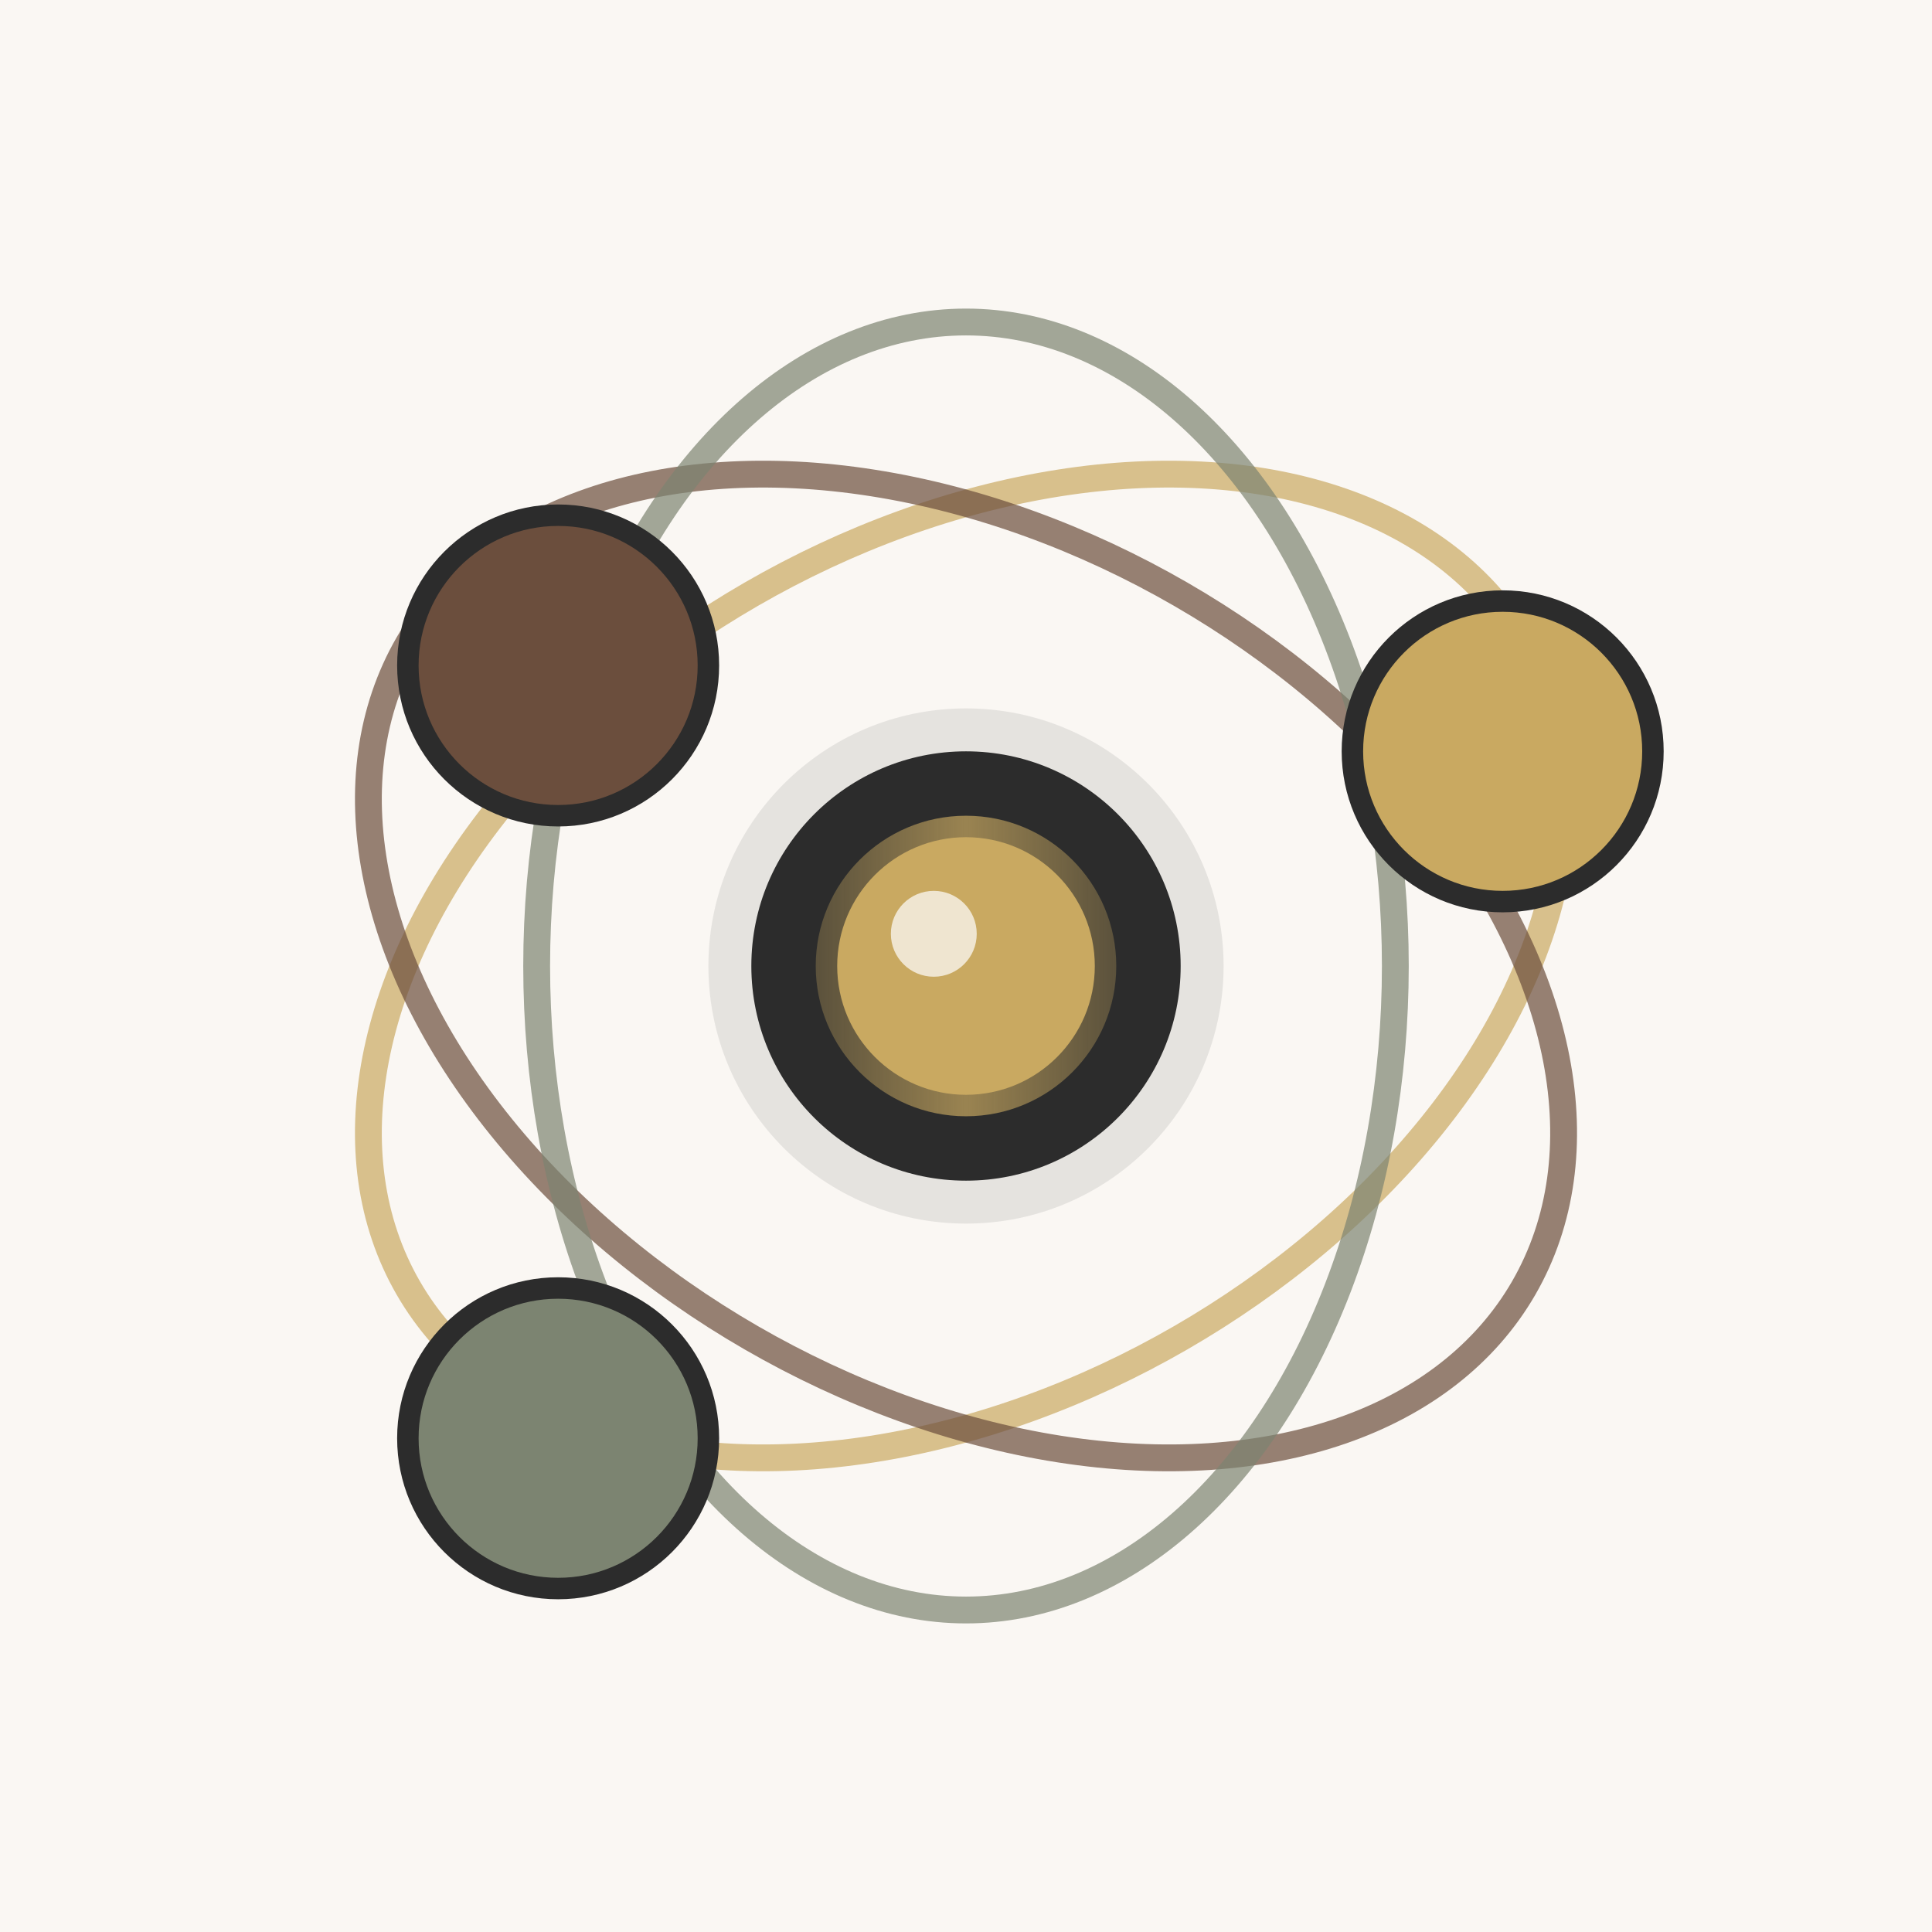
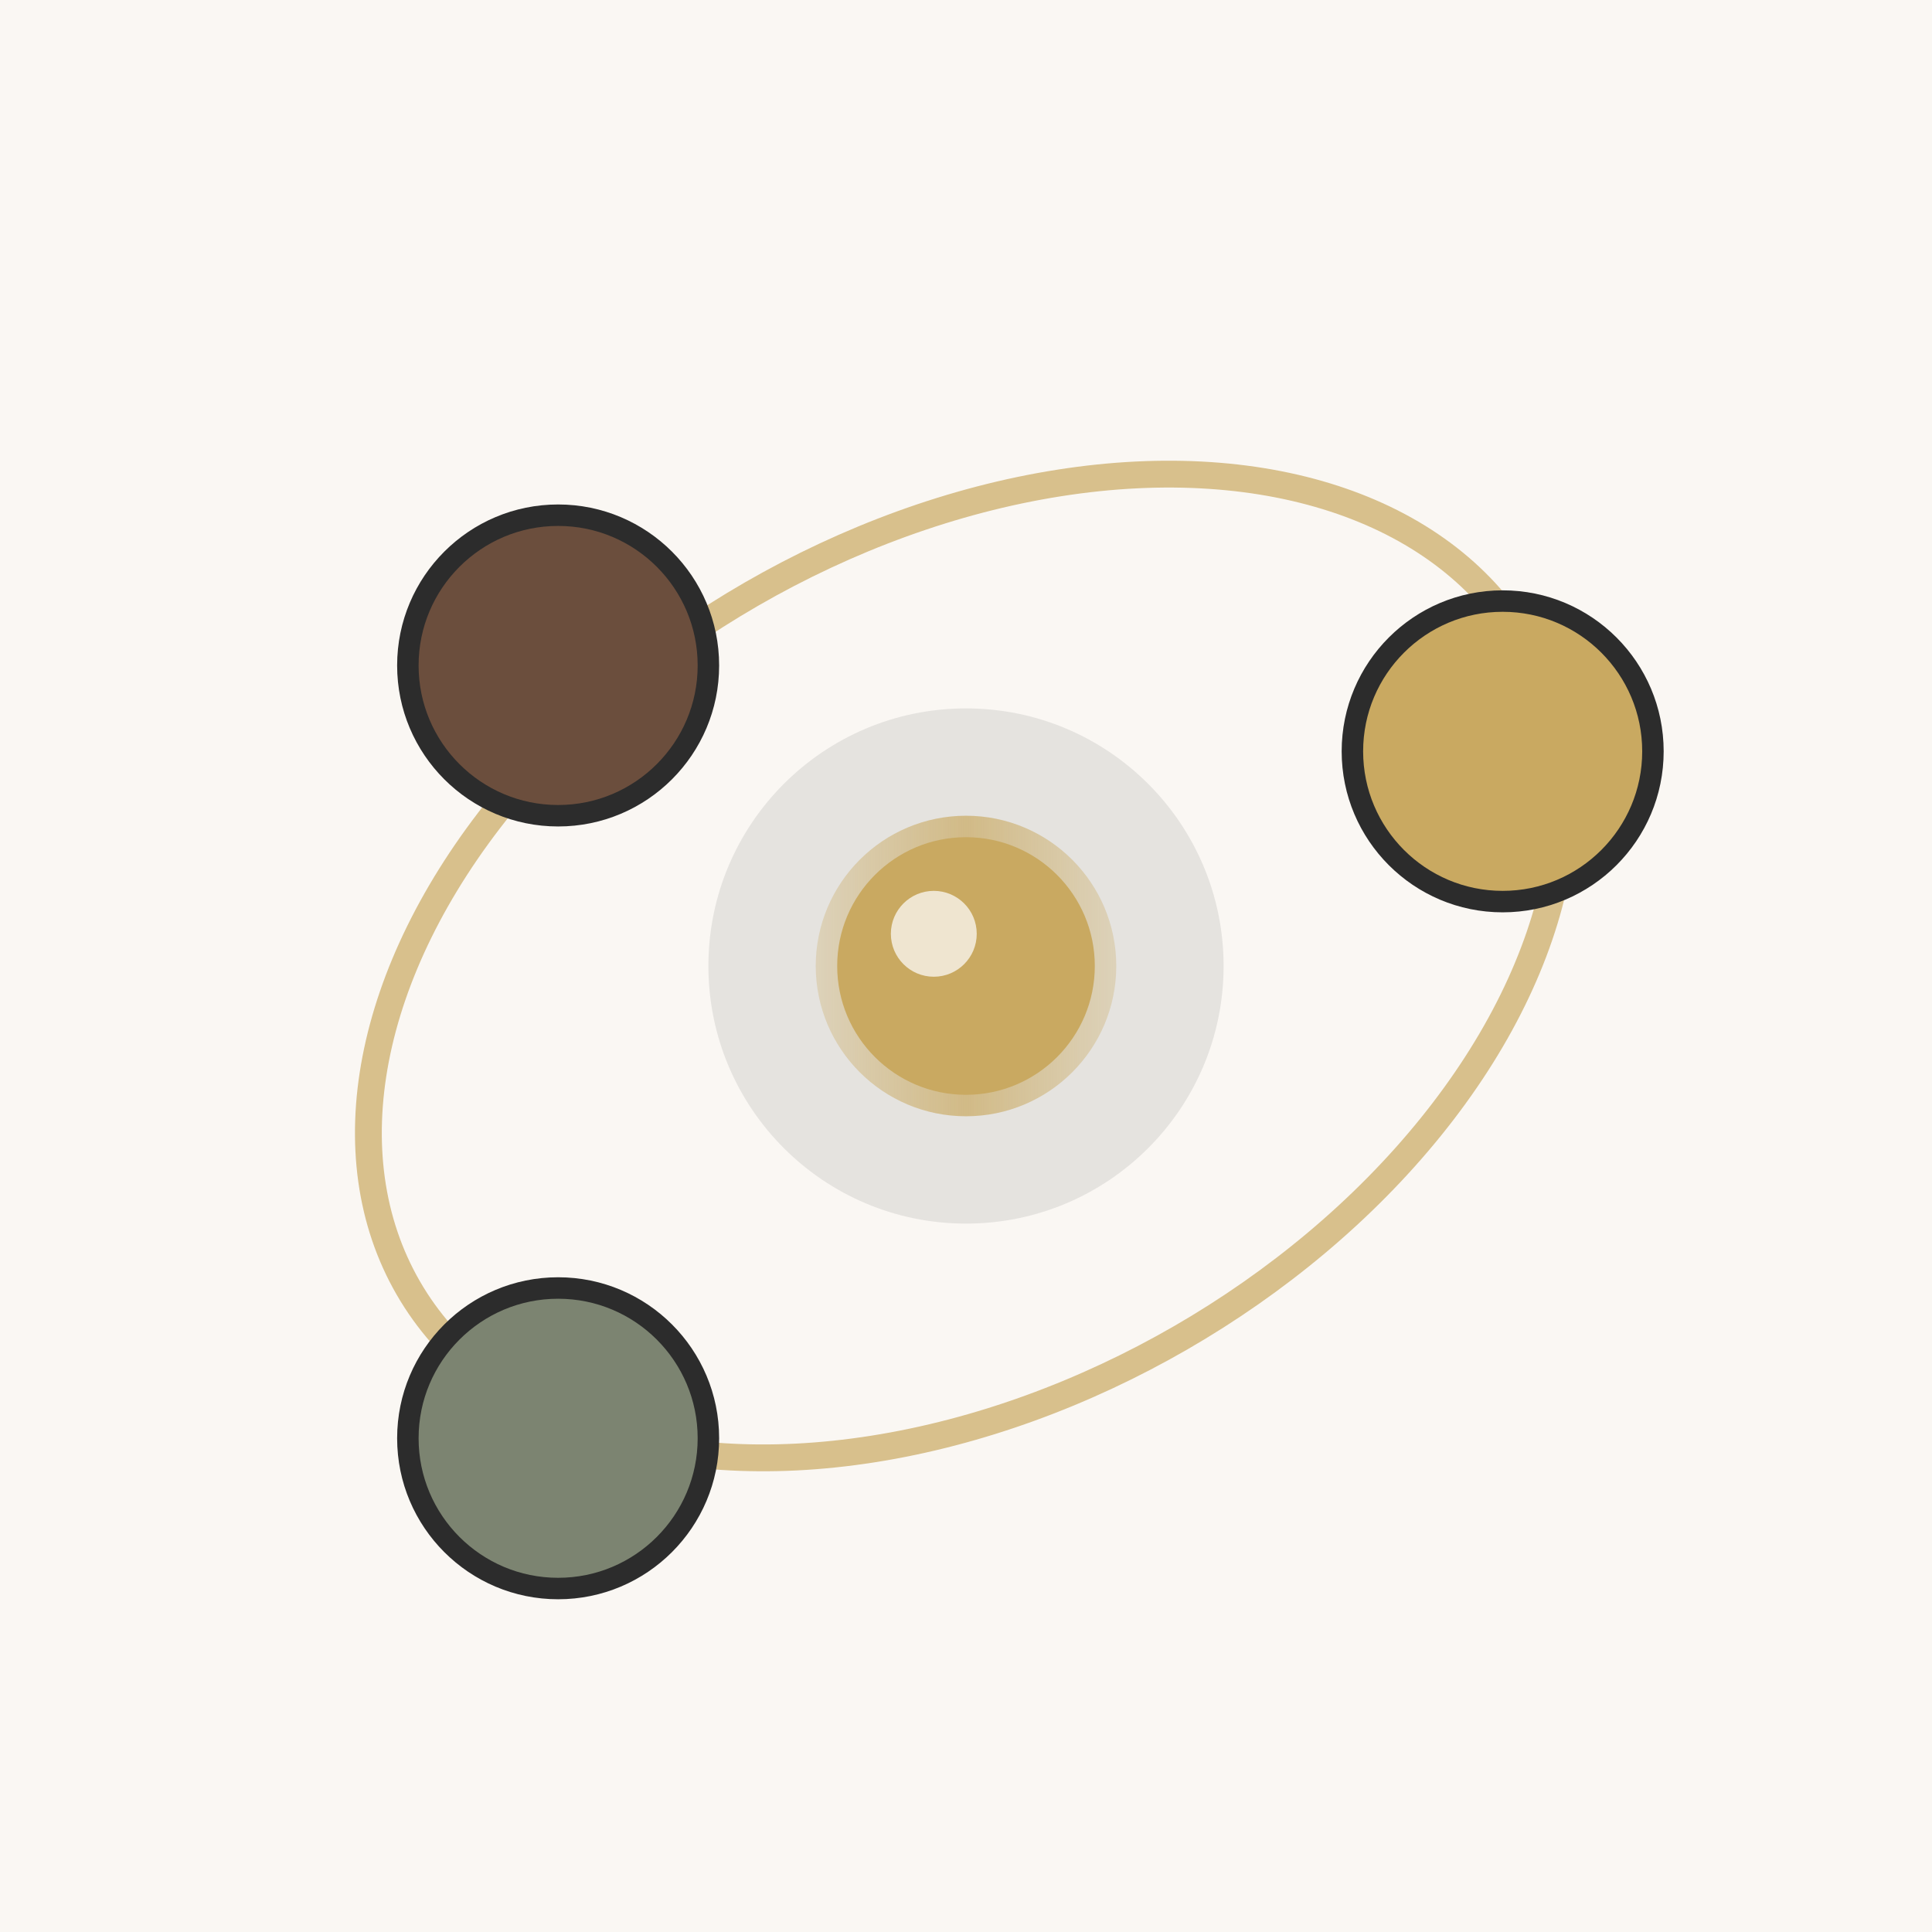
<svg xmlns="http://www.w3.org/2000/svg" viewBox="0 0 180 180" width="180" height="180">
  <defs>
    <linearGradient id="glow" x1="0%" y1="0%" x2="100%" y2="0%">
      <stop offset="0%" style="stop-color:#c9a961;stop-opacity:0.3" />
      <stop offset="50%" style="stop-color:#c9a961;stop-opacity:0.7" />
      <stop offset="100%" style="stop-color:#c9a961;stop-opacity:0.3" />
    </linearGradient>
  </defs>
  <rect width="180" height="180" fill="#faf7f3" />
  <g transform="translate(90, 90)">
    <circle r="24" fill="#2c2c2c" opacity="0.1" />
-     <circle r="20" fill="#2c2c2c" />
    <circle r="14" fill="url(#glow)" />
    <circle r="12" fill="#c9a961" />
    <circle cx="-3" cy="-3" r="4" fill="white" opacity="0.7" />
    <ellipse rx="60" ry="40" fill="none" stroke="#c9a961" stroke-width="2.5" opacity="0.7" transform="rotate(-30)" />
-     <ellipse rx="60" ry="40" fill="none" stroke="#6b4e3d" stroke-width="2.5" opacity="0.7" transform="rotate(30)" />
-     <ellipse rx="60" ry="40" fill="none" stroke="#7c8471" stroke-width="2.5" opacity="0.7" transform="rotate(90)" />
    <circle cx="50" cy="-20" r="14" fill="#c9a961" />
    <circle cx="50" cy="-20" r="14" fill="none" stroke="#2c2c2c" stroke-width="2" />
    <circle cx="-38" cy="-28" r="14" fill="#6b4e3d" />
    <circle cx="-38" cy="-28" r="14" fill="none" stroke="#2c2c2c" stroke-width="2" />
    <circle cx="-38" cy="44" r="14" fill="#7c8471" />
    <circle cx="-38" cy="44" r="14" fill="none" stroke="#2c2c2c" stroke-width="2" />
  </g>
</svg>